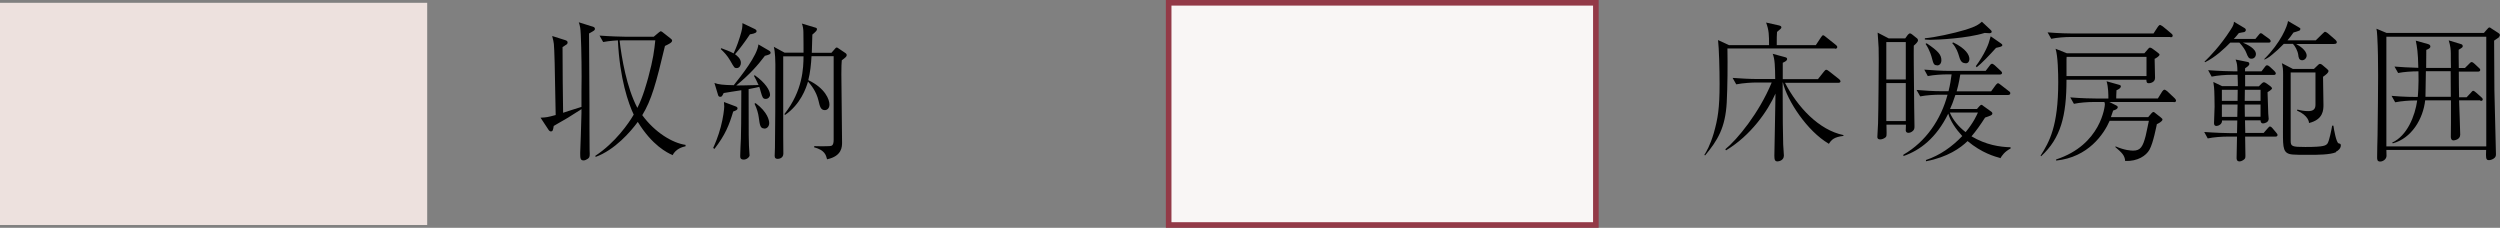
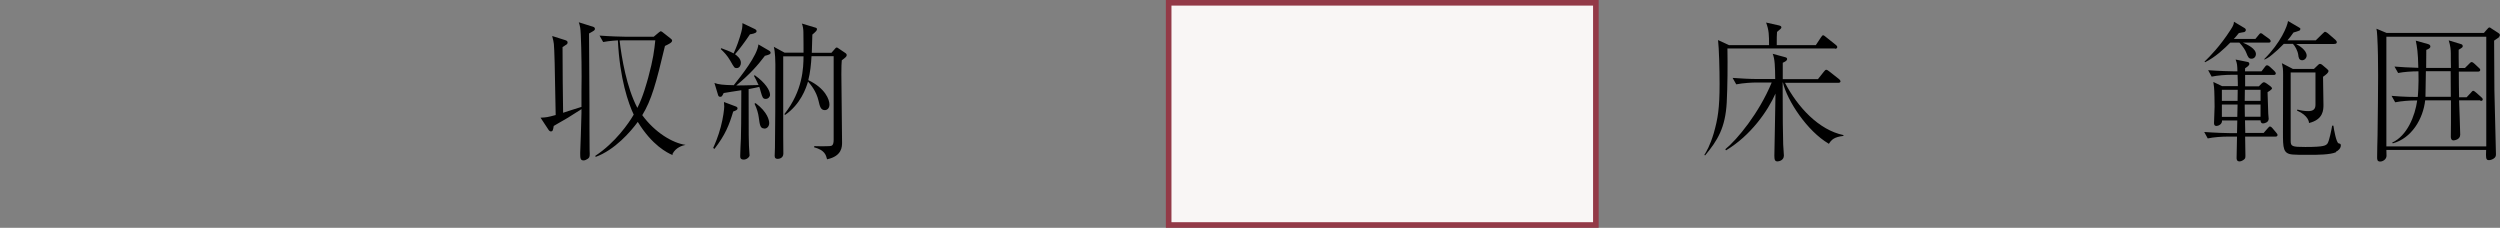
<svg xmlns="http://www.w3.org/2000/svg" id="_レイヤー_2" data-name="レイヤー 2" viewBox="0 0 178.43 16.26">
  <rect x="0" y="0" width="178.43" height="16.26" fill="#808080" stroke="none" />
  <defs>
    <style>
      .cls-1 {
        fill: #f9f6f5;
        stroke: #933a47;
        stroke-miterlimit: 10;
        stroke-width: .4px;
      }

      .cls-2 {
        fill: #ede1de;
      }
    </style>
  </defs>
  <g id="work">
    <g>
-       <rect class="cls-2" y=".2" width="30.49" height="15.86" />
      <g>
-         <path d="M42.04,2.4c0,.41,0,.84.01,1.53,0,.1.02,3.42.02,3.46,0,.68,0,2.88.01,3.29,0,.04.01.26.01.3,0,.22-.03.28-.15.36-.08.05-.19.11-.28.11-.25,0-.25-.17-.25-.54,0-.01.09-2.39.09-2.83v-.29c-.32.21-.72.46-.98.62-.78.44-.85.5-1,.58-.05.29-.06.39-.21.39-.06,0-.13-.06-.17-.13l-.56-.85c.41-.02.49-.03,1.08-.19-.06-3.6-.09-4.62-.13-5.07-.02-.15-.04-.27-.12-.57l.95.3c.12.04.15.1.15.16,0,.1-.06.14-.13.18-.14.09-.15.1-.23.15v.16c0,2.19.02,2.42.04,4.53.18-.07.39-.13,1.31-.42v-1.08s.01-1.09.01-1.09c0-1.24-.04-3.17-.1-3.48-.02-.13-.06-.27-.1-.39l.89.28c.14.04.26.06.26.19,0,.1-.04.12-.42.33ZM48,11.07c-.38-.17-1.45-.69-2.48-2.37-.51.7-1.64,2-3.01,2.5l-.02-.08c1.42-.93,2.39-2.33,2.74-2.94-.38-.79-1-2.57-1.13-5.3-.01,0-.6.03-1.05.12l-.26-.46c.81.06,1.6.08,1.8.08h2.07l.37-.31c.09-.06.1-.08.13-.08s.1.04.12.06l.56.44c.1.08.13.11.13.17,0,.14-.24.25-.51.38-.64,2.7-.96,3.85-1.62,4.94.89,1.22,2.15,1.99,3.09,2.12v.1c-.23.05-.69.18-.93.64ZM44.43,2.88c-.11,0-.15.01-.21.01.15,1.24.5,3.35,1.27,4.81.41-.79.68-1.83.78-2.18.36-1.34.42-1.89.5-2.64h-2.34Z" />
+         <path d="M42.04,2.4c0,.41,0,.84.01,1.53,0,.1.02,3.42.02,3.46,0,.68,0,2.88.01,3.29,0,.04.01.26.01.3,0,.22-.03.28-.15.36-.08.05-.19.11-.28.11-.25,0-.25-.17-.25-.54,0-.01.09-2.39.09-2.83v-.29c-.32.21-.72.46-.98.62-.78.44-.85.5-1,.58-.05.29-.06.39-.21.39-.06,0-.13-.06-.17-.13l-.56-.85c.41-.02.49-.03,1.08-.19-.06-3.6-.09-4.62-.13-5.07-.02-.15-.04-.27-.12-.57l.95.3c.12.04.15.1.15.16,0,.1-.06.14-.13.18-.14.09-.15.1-.23.15v.16c0,2.19.02,2.42.04,4.53.18-.07.39-.13,1.31-.42v-1.08s.01-1.09.01-1.09c0-1.24-.04-3.17-.1-3.48-.02-.13-.06-.27-.1-.39l.89.28c.14.04.26.06.26.19,0,.1-.04.12-.42.33ZM48,11.07c-.38-.17-1.45-.69-2.48-2.37-.51.7-1.64,2-3.01,2.5l-.02-.08c1.42-.93,2.39-2.33,2.74-2.94-.38-.79-1-2.57-1.13-5.3-.01,0-.6.03-1.05.12l-.26-.46c.81.06,1.6.08,1.8.08h2.07l.37-.31c.09-.06.1-.08.13-.08s.1.04.12.06l.56.44c.1.08.13.11.13.17,0,.14-.24.25-.51.38-.64,2.7-.96,3.85-1.62,4.94.89,1.22,2.15,1.99,3.09,2.12c-.23.05-.69.18-.93.64ZM44.43,2.88c-.11,0-.15.01-.21.01.15,1.24.5,3.35,1.27,4.81.41-.79.68-1.83.78-2.18.36-1.34.42-1.89.5-2.64h-2.34Z" />
        <path d="M52.33,7.96c-.29.97-.56,1.66-1.34,2.67l-.09-.07c.11-.24.36-.81.54-1.49.18-.67.25-1.3.25-1.47,0-.09-.01-.18-.02-.32l.85.32c.09.03.12.09.12.13,0,.1-.08.15-.31.23ZM54.58,4c-.5.66-1.05,1.29-2.03,2.1.28,0,.41,0,1.59-.03-.13-.3-.25-.51-.33-.66l.06-.04c.75.53,1.09,1.08,1.09,1.4,0,.14-.13.29-.31.29-.21,0-.24-.13-.35-.5-.06-.24-.08-.27-.11-.36-.12.03-.24.06-.76.16,0,3.36,0,3.85.06,4.61,0,.01.01.06.01.11,0,.13-.21.31-.41.31-.26,0-.26-.15-.26-.27,0-.35.04-.9.05-1.24.02-.83.02-.84.03-3.44-.55.09-.95.14-1.26.2-.11.22-.13.27-.25.27-.08,0-.13-.05-.15-.13l-.26-.86c.28.11.65.15,1.38.16.53-.67,1.69-2.12,1.76-2.91l.77.45c.06.03.1.1.1.14,0,.12-.13.15-.43.23ZM53.54,2.43c-.36.54-.8,1.13-1.08,1.44.13.1.42.3.42.62,0,.15-.09.37-.3.37-.16,0-.17-.02-.46-.53-.22-.38-.43-.59-.68-.83l.04-.06c.24.09.63.23.88.37.23-.48.43-1.1.45-1.18.17-.54.18-.69.18-.98l.92.44c.05.03.09.09.09.13,0,.08-.05.16-.45.23ZM54.55,9.17c-.29,0-.32-.23-.4-.82-.03-.23-.12-.59-.3-.95l.08-.04c.85.64.97,1.22.97,1.43s-.14.39-.35.39ZM60.08,4.3c-.02.25-.03.42-.03,1,0,1.35.05,3.51.05,4.86,0,.31,0,.98-1.07,1.21-.08-.3-.15-.65-.93-.86l.02-.08c.33.02.81.01,1.05,0,.18-.01.33-.01.33-.46v-5.96h-1.58c-.03.56-.09,1.16-.23,1.71,1.22.58,1.51,1.4,1.51,1.74,0,.29-.18.4-.33.4-.3,0-.36-.28-.45-.67-.16-.68-.54-1.13-.75-1.37-.14.49-.54,1.62-1.63,2.38l-.06-.05c1.33-1.69,1.36-3.31,1.37-4.13h-1.45v5.71c0,.19.01,1.06.01,1.23,0,.32-.29.38-.4.38-.13,0-.22-.05-.22-.21,0-.1.02-.51.02-.58.02-.86.03-4.07.03-5.97,0-.13-.01-.86-.11-1.24l.77.42h1.35c.01-.35-.01-.96-.01-1.48,0-.18-.04-.45-.11-.6l.93.28c.09.02.15.05.15.12,0,.09-.06.16-.33.39-.01.52-.02.81-.04,1.3h1.4l.23-.26s.09-.12.14-.12.13.05.16.08l.46.31c.1.06.1.13.1.16,0,.09-.06.15-.37.38Z" />
      </g>
      <g>
        <rect class="cls-1" x="83.41" y=".2" width="30.49" height="15.86" />
        <g>
          <path d="M130.95,3.46h-7.66c.02,1.19.01,2.67-.05,3.86-.1,1.8-.65,2.7-1.54,3.77l-.06-.03c.15-.24.41-.67.67-1.54.3-1.05.42-1.8.42-3.52,0-1.08-.04-2.54-.11-3.14l.78.36h2.86c0-.7,0-1.05-.21-1.61l.94.21c.06.02.15.04.15.13,0,.07-.03.1-.31.33-.02.3-.02.37-.02.94h2.79l.37-.56c.08-.11.1-.14.15-.14s.06.01.21.13l.69.55c.05.04.11.09.11.16,0,.1-.09.12-.16.12ZM130.51,10.25c-1.52-.89-2.95-3.05-3.26-4.36h-.02c.01,2.96.01,3.28.04,4.42,0,.11.05.67.05.79,0,.36-.37.42-.46.42-.18,0-.22-.12-.22-.41s.08-3.86.08-4.43c-.55,1.24-1.76,2.99-3.53,4.05l-.05-.08c.85-.69,2.41-2.58,3.31-4.76h-1.15c-.22,0-.88.03-1.38.13l-.26-.46c.56.04,1.23.08,1.79.08h1.25c-.01-.85-.02-1.43-.18-1.8l.88.24c.09.02.15.05.15.13,0,.12-.12.18-.31.27v1.17h2.51l.42-.53c.06-.08.12-.14.17-.14.06,0,.14.05.21.11l.7.55s.11.09.11.16c0,.11-.12.11-.17.11h-3.79c.9,1.74,2.42,3.37,4.17,3.73v.06c-.68.08-.86.28-1.04.57Z" />
-           <path d="M136.59,3.26c-.01.23,0,.9,0,1.35.01.49.02,2.64.03,3.08l.02,1.33c0,.12-.01.22-.1.31-.12.12-.25.15-.33.15-.19,0-.21-.16-.19-.25.01-.1.01-.27.01-.33h-1.39c0,.1.01.47.01.59,0,.13,0,.24-.06.3-.11.1-.27.16-.39.16-.21,0-.21-.13-.21-.18,0-.1.04-.81.05-.96.03-.94.05-4.32.05-4.54,0-.82-.01-1-.04-1.35-.03-.42-.03-.46-.04-.59l.79.41h1.18l.18-.25s.1-.11.16-.11c.04,0,.12.05.18.1l.26.21c.08.05.13.11.13.19,0,.11-.16.26-.3.38ZM136.02,3h-1.39v2.67h1.39v-2.67ZM136.02,5.93h-1.39v2.71h1.39v-2.71ZM142.8,11.29c-.44-.12-1.35-.37-2.37-1.22-.5.49-1.43,1.15-2.97,1.44v-.09c.99-.33,1.87-.95,2.59-1.71-.46-.5-.85-1.07-1-1.6-.85,1.74-2.01,2.62-3.2,3.03v-.1c1.6-.92,2.68-2.51,3.15-4.28h-.56c-.35,0-.95.03-1.39.12l-.26-.46c.6.05,1.2.09,1.8.09h.48c.12-.48.17-.82.22-1.2h-.31c-.35,0-.95.03-1.39.12l-.25-.46c.59.04,1.19.09,1.79.09h2.59l.29-.38c.06-.09.12-.13.17-.13s.14.07.19.11l.41.38c.08.07.11.11.11.17,0,.09-.1.11-.16.11h-2.82c-.11.68-.21,1.02-.26,1.2h2.46l.33-.45s.1-.13.16-.13.13.07.19.11l.58.45c.08.05.11.09.11.16,0,.1-.1.12-.17.12h-3.75c-.15.46-.27.76-.38,1h1.92l.13-.15s.13-.15.18-.15c.06,0,.13.07.17.1l.46.33c.08.05.16.11.16.18,0,.13-.14.17-.52.3-.36.56-.63.94-.97,1.34,1.05.62,2.02.76,2.79.78v.09c-.43.22-.63.52-.73.7ZM141.97,2.37c-.09,0-.26-.02-.32-.02-1.24.39-3.36.49-3.84.49-.09,0-.23,0-.43-.02v-.09c.67-.05,2.06-.35,2.92-.61.76-.24.92-.37,1.15-.57l.59.55c.09.08.11.12.11.16,0,.11-.13.11-.17.11ZM138.25,4.66c-.23,0-.26-.12-.37-.53-.01-.05-.14-.55-.45-1l.08-.04c.84.56,1.05.83,1.05,1.21,0,.24-.14.37-.3.37ZM139.16,8.03c.22.52.62,1.01,1.13,1.4.58-.7.79-1.21.88-1.4h-2.01ZM140.28,4.51c-.3,0-.38-.22-.49-.6-.03-.1-.15-.5-.46-.84l.08-.04c.9.44,1.15.89,1.15,1.18,0,.13-.06.31-.27.31ZM142.45,3.43c-.43.48-1.04,1.12-1.37,1.37l-.06-.08c.28-.38.53-.78.73-1.2.18-.39.19-.44.33-.93l.72.5c.08.05.11.08.11.14,0,.11-.27.14-.46.19Z" />
-           <path d="M153.78,4.19c.01.33.03,1.06.03,1.37,0,.35-.4.38-.44.38-.17,0-.17-.1-.18-.25h-5.7c0,2.59-.41,4.17-1.81,5.46l-.04-.04c.63-.99,1.26-2.1,1.26-5.24,0-.6-.02-1.86-.19-2.39l.8.32h5.54l.25-.29c.09-.11.12-.11.15-.11.06,0,.17.06.21.1l.31.23c.14.1.16.14.16.17,0,.11-.27.26-.33.29ZM154.91,2.64h-7.12c-.39,0-.98.04-1.39.13l-.26-.46c.81.07,1.6.08,1.8.08h5.76l.3-.46s.1-.15.16-.15.16.09.21.11l.59.49c.05.04.11.09.11.17,0,.1-.1.11-.16.11ZM155.13,7.28h-4.58l.46.23s.14.06.14.13c0,.16-.24.22-.33.25-.08.24-.1.31-.16.47h2.66l.24-.28s.09-.09.13-.09.09.03.15.09l.38.3c.1.08.12.11.12.15,0,.14-.31.29-.4.33-.03.12-.25,1.33-.53,1.83-.24.42-.83.83-1.73.8-.04-.42-.24-.59-.71-1l.03-.04c.65.28,1.09.3,1.25.3.52,0,.69-.28.89-1.05.08-.32.17-.82.23-1.08h-2.8c-.4.93-1.52,2.61-3.82,2.84v-.08c3.22-1.05,3.48-3.82,3.48-3.94,0-.08-.02-.12-.04-.16h-.78c-.39,0-.98.04-1.39.13l-.26-.46c.81.07,1.6.08,1.8.08h.92c0-.24,0-.82-.13-1.23l.85.24c.13.03.17.06.17.12,0,.13-.18.23-.31.28-.02.35-.02.48-.02.59h2.97l.31-.5c.03-.05.11-.13.16-.13.06,0,.17.09.21.12l.52.49s.1.1.1.17c0,.1-.09.11-.16.11ZM153.2,4.06h-5.7c0,.05,0,.1-.01.18v1.19h5.71v-1.37Z" />
          <path d="M162.38,9.75h-2.14c0,.1.02,1.34.02,1.35,0,.17-.01.22-.12.3-.12.09-.23.12-.3.12-.21,0-.21-.18-.21-.25,0-.25.02-1.23.03-1.52h-.7c-.38,0-.98.04-1.39.13l-.25-.46c.81.06,1.59.08,1.79.08h.55l.02-.9h-1.09c.02.28-.28.39-.39.39-.18,0-.18-.14-.18-.22,0-.16.04-.97.04-1.16,0-.11-.01-1.21-.04-1.38-.04-.28-.04-.31-.05-.38l.63.3h1.12c0-.14,0-.33-.02-.81h-.46c-.38,0-.98.04-1.39.13l-.25-.46c.81.06,1.59.08,1.79.08h.3c-.01-.43-.02-.56-.13-.84l.85.17c.08.01.13.06.13.14,0,.11-.13.2-.3.31q0,.08-.01.22h1.18l.23-.3c.04-.07.1-.13.16-.13.08,0,.15.06.21.11l.32.3s.1.11.1.16c0,.11-.09.12-.16.12h-2.03v.81s.98,0,.98,0l.18-.18s.11-.11.17-.11.14.04.22.1l.26.19s.11.1.11.14c0,.1-.29.26-.32.28.01.24.05,1.5.05,1.54.01.05.03.3.03.36,0,.27-.32.33-.41.33-.11,0-.17-.09-.17-.22h-1.11l.02.9h1.31l.28-.32c.11-.12.12-.14.17-.14.08,0,.14.08.18.12l.27.32c.09.1.09.12.09.16,0,.13-.12.12-.16.12ZM161.88,3.04h-1.8c.32.15.93.42.93.83,0,.14-.11.32-.31.32s-.25-.1-.38-.43c-.05-.15-.23-.44-.49-.72h-.65c-.4.41-1.06,1.04-1.8,1.4l-.04-.04c.37-.36,1.11-1.1,1.86-2.27.22-.33.23-.43.24-.58l.77.46c.05.03.08.08.08.12s-.02.13-.12.16c-.04.01-.32.05-.38.07-.18.23-.24.29-.36.42h1.54l.23-.28c.06-.08.1-.13.16-.13.03,0,.06.02.1.04.02.01.1.08.1.08l.39.28s.11.08.11.16c0,.12-.11.11-.16.11ZM158.58,6.41v.79h1.12c.01-.26.01-.55.01-.79h-1.13ZM158.58,7.46v.88h1.1c0-.09.01-.58.02-.88h-1.12ZM161.34,6.41h-1.12v.05c0,.11-.01.62-.01.74h1.13v-.79ZM161.34,7.46h-1.13v.16c0,.1.01.59.01.71h1.12v-.88ZM166.58,3.14h-2.7c.22.12.75.44.75.83,0,.16-.14.33-.32.33-.23,0-.26-.21-.28-.39-.04-.29-.23-.63-.38-.78h-.65c-.3.31-.57.56-.82.76-.1.09-.27.23-.55.36l-.03-.03c1.19-1.18,1.66-2.37,1.7-2.72l.77.45c.1.05.11.07.11.12,0,.02-.01.08-.06.11-.08.04-.32.11-.43.14-.17.25-.27.37-.43.56h2.02l.5-.49c.12-.11.13-.12.16-.12.08,0,.18.1.21.11l.53.46c.06.06.1.11.1.17,0,.12-.11.12-.16.12ZM166.73,10.86c-.4.19-1.37.19-1.86.19-.72,0-.99,0-1.22-.02-.71-.05-.71-.45-.71-1.6s.01-2.97.01-4.11c0-.41-.02-.52-.09-.81l.79.41h1.5l.25-.24c.09-.09.12-.12.19-.12.05,0,.09.03.14.06l.33.28c.1.09.13.13.13.16,0,.13-.15.25-.39.42,0,.31.03,1.71.03,1.99,0,.36,0,1.06-1.03,1.31,0-.05-.03-.53-.86-.89l.03-.07c.25.07.52.11.78.11.36,0,.51-.15.51-.45v-2.31h-1.77v2.6s0,2.28,0,2.28c0,.4.1.44,1.05.44,1.38,0,1.46-.11,1.58-.25.12-.17.29-1.01.33-1.27h.09c.04.3.21,1.22.37,1.26.12.03.16.04.16.15,0,.22-.21.39-.35.45Z" />
          <path d="M178.37,2.65s-.24.17-.36.25c0,.04.01,2.75.02,3.55.01.61.11,4.37.11,4.54,0,.08,0,.18-.09.27-.11.11-.29.17-.41.17-.14,0-.21-.05-.21-.37,0-.02,0-.16.01-.36h-7.12c0,.21.01.35.01.42,0,.24-.25.41-.45.41-.22,0-.22-.15-.22-.32,0-.42.02-1.11.03-1.54.02-1.75.04-2.95.04-4.26,0-.96-.01-1.96-.06-2.8-.02-.37-.03-.41-.06-.56l.72.3h6.95l.22-.25c.08-.09.12-.14.17-.14s.11.04.17.09l.45.29c.08.05.13.09.13.16s-.04.11-.06.14ZM177.45,2.62h-7.13v7.83h7.13V2.62ZM177.02,7.16h-1.51c.01.39.08,2.11.08,2.45,0,.37-.44.41-.48.41-.19,0-.19-.22-.19-.27,0-.15.01-.85.01-.99v-1.6h-1.84c-.15,1.33-.97,2.71-2.31,3.07l-.05-.05c1.09-.5,1.64-1.93,1.79-3.01h-.19c-.33,0-.94.04-1.38.13l-.26-.46c.9.08,1.61.08,1.87.08.01-.05.08-.88.05-1.83-.49,0-1.06.04-1.45.12l-.26-.46c.54.04.95.07,1.7.09-.02-1.13-.09-1.47-.18-1.94l.89.25c.14.04.15.13.15.17,0,.12-.14.18-.29.24,0,.21-.01,1.1-.01,1.29h1.77c-.01-.16-.01-.88-.01-1.03,0-.27-.03-.56-.15-.94l.85.26c.08.02.15.05.15.15,0,.08-.02.1-.29.26v.52c0,.13.01.67.01.78h.44l.29-.29c.13-.13.14-.13.18-.13.08,0,.14.06.21.12l.3.28c.06.05.11.1.11.16,0,.1-.09.12-.16.12h-1.37c0,.4.01,1.58.02,1.83h.54l.3-.32c.08-.08.1-.14.17-.14.06,0,.13.07.22.14l.35.31c.05.05.11.1.11.16,0,.1-.09.11-.16.11ZM174.91,5.08h-1.77c-.01.66-.03,1.82-.03,1.83h1.81c0-.33-.01-1.75-.01-1.83Z" />
        </g>
      </g>
    </g>
  </g>
</svg>